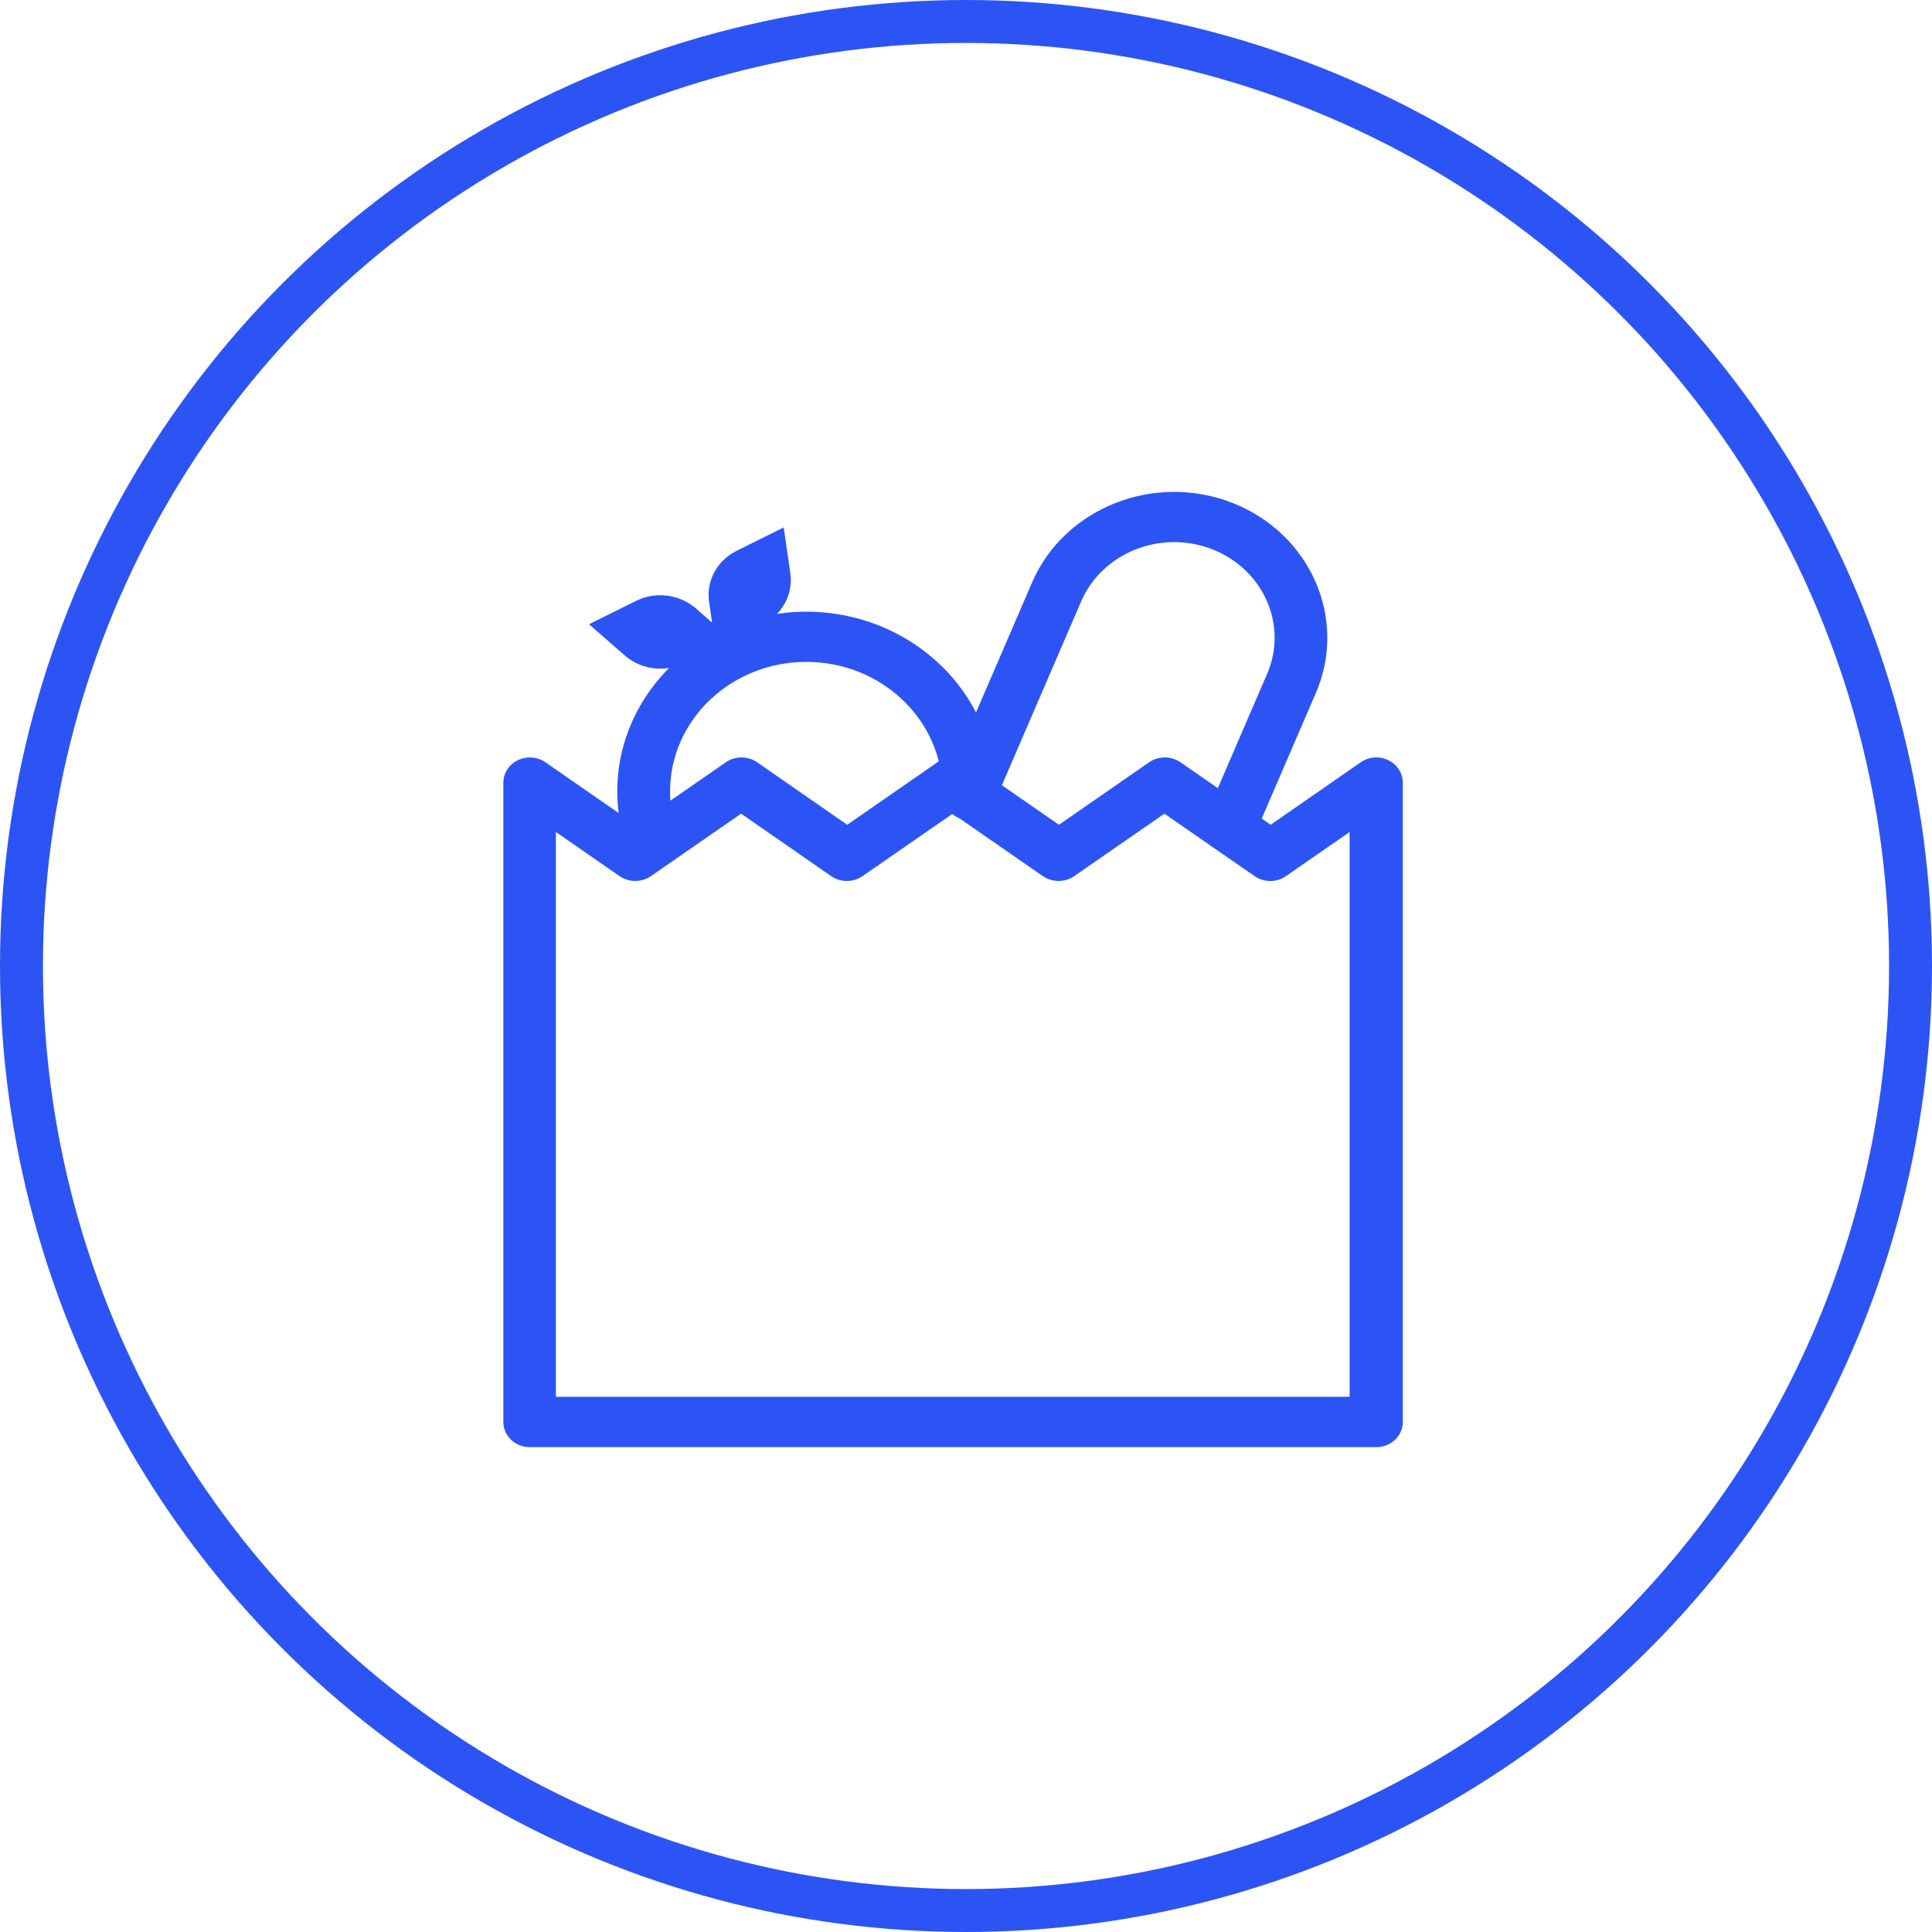
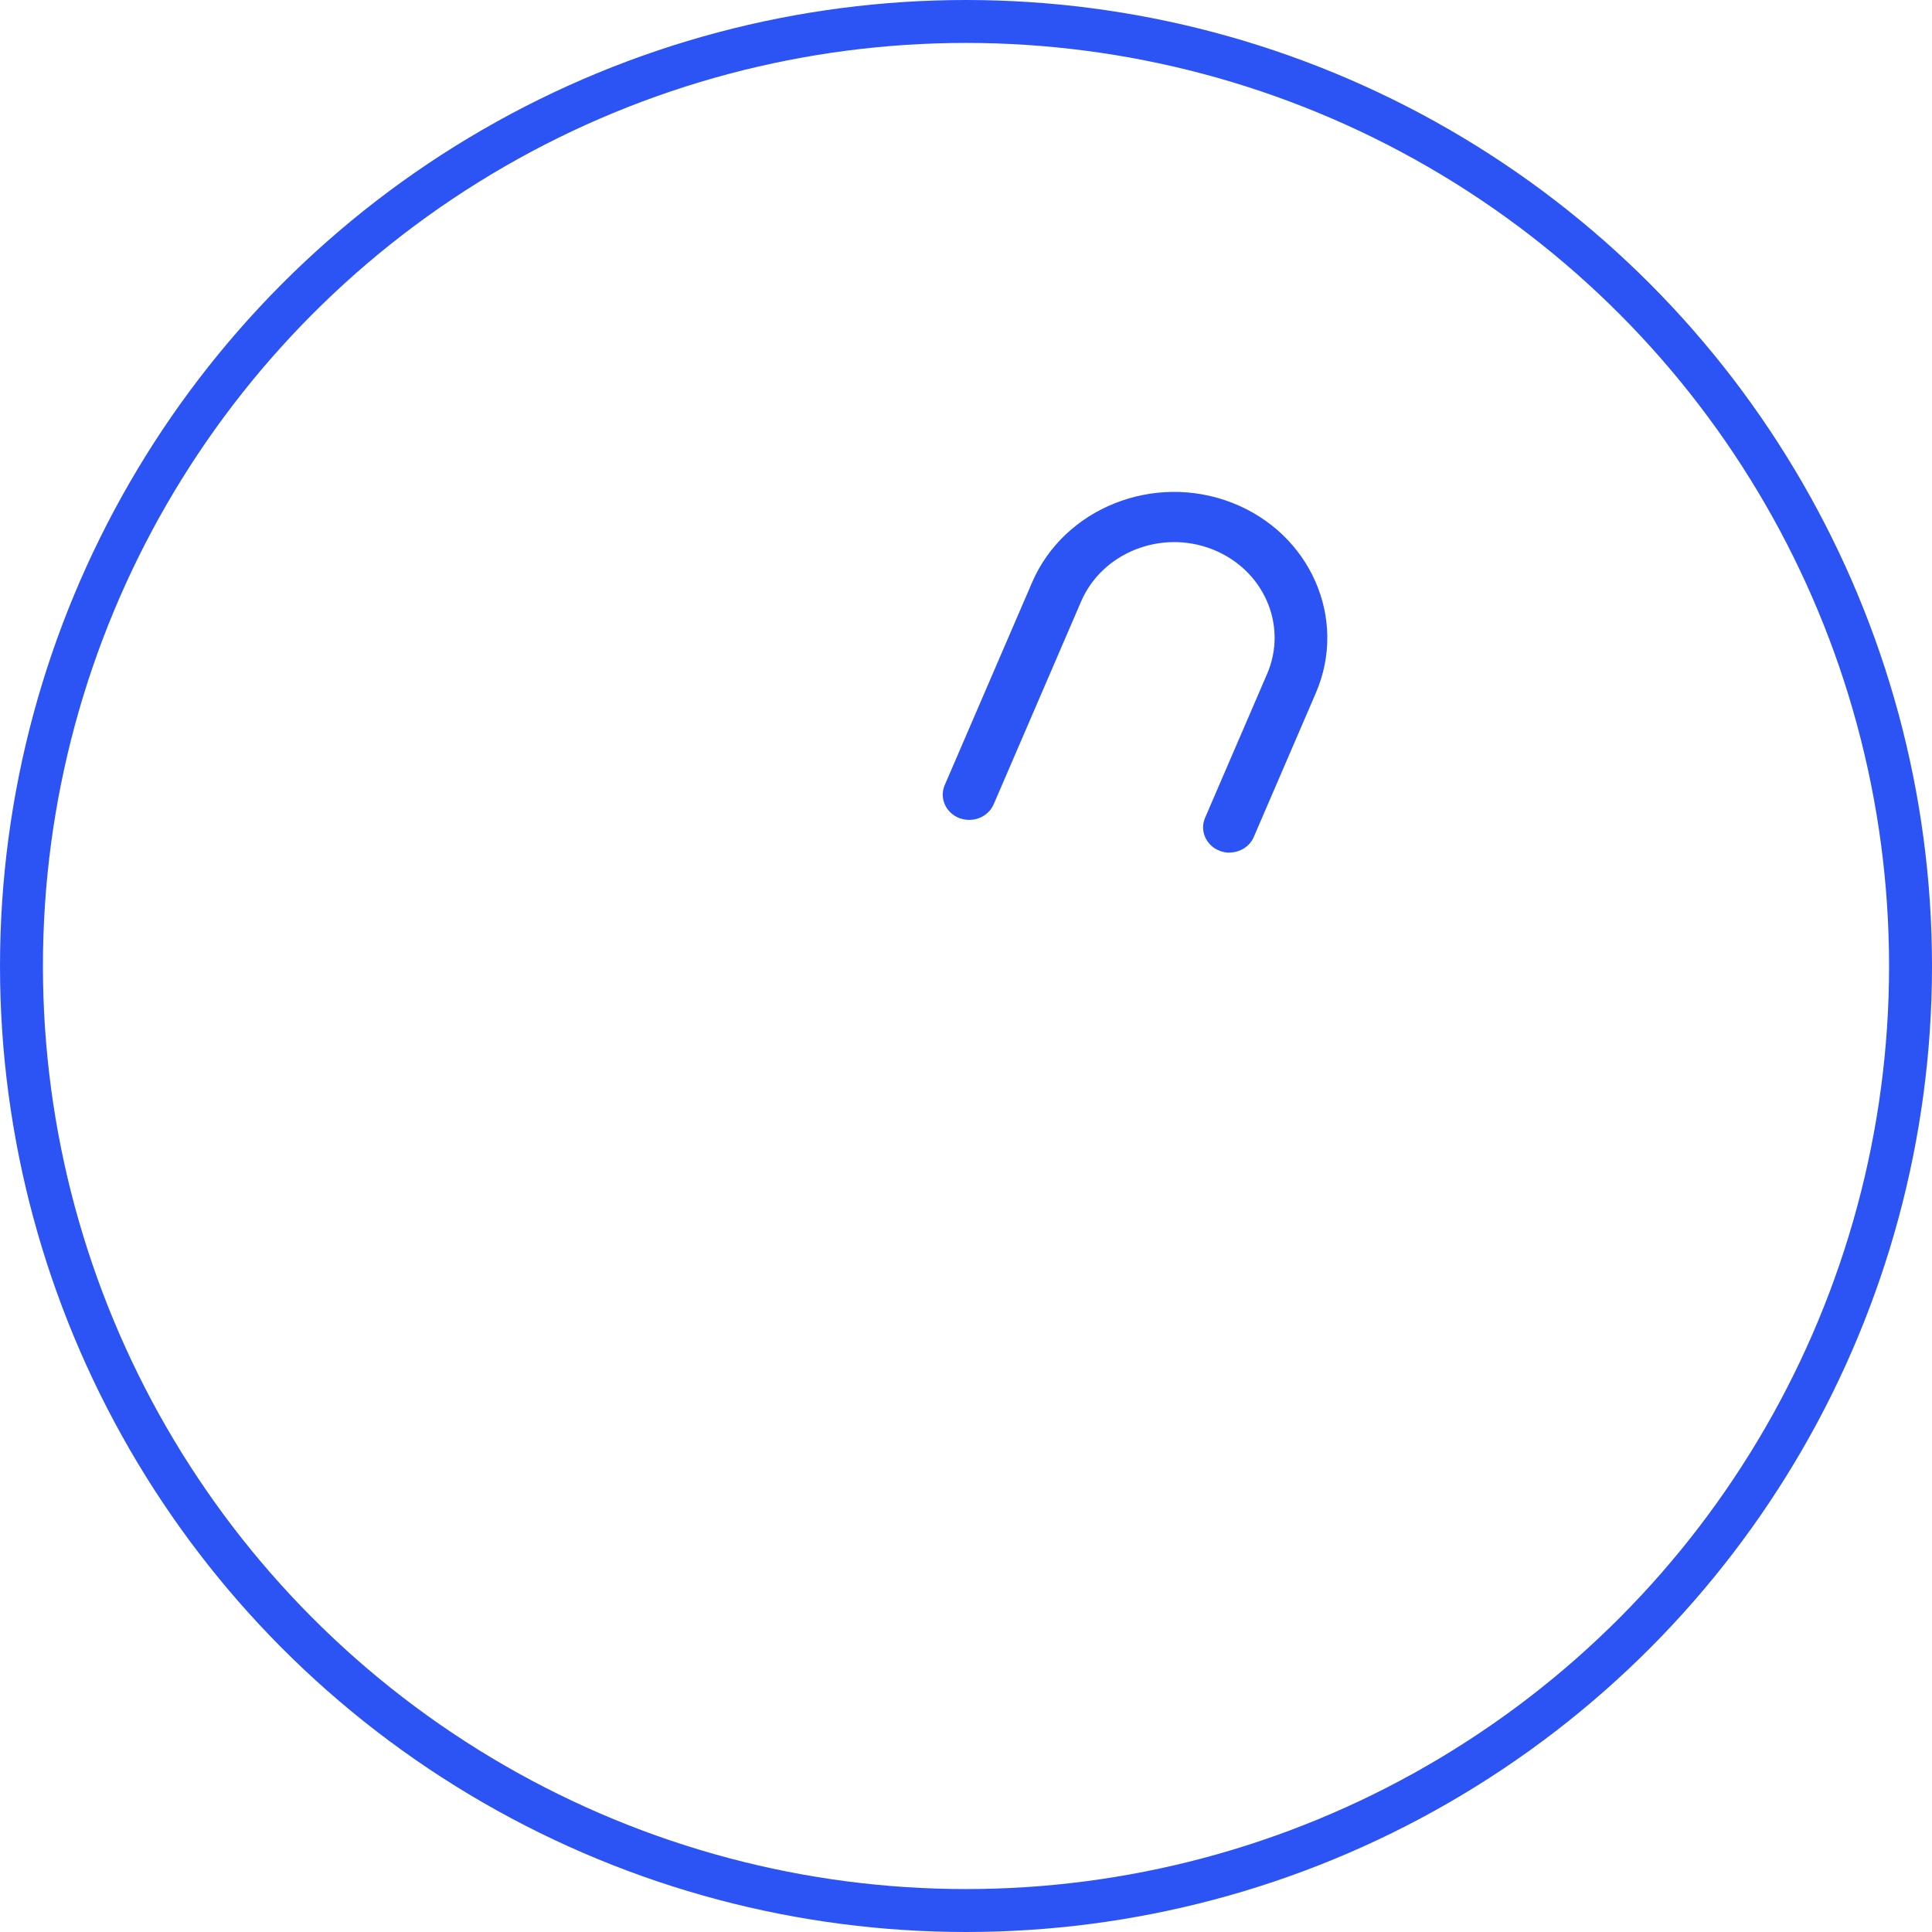
<svg xmlns="http://www.w3.org/2000/svg" width="135" height="135" viewBox="0 0 135 135" fill="none">
  <circle cx="67.5" cy="67.5" r="66" stroke="#2C54F5" stroke-width="3" />
-   <path d="M96.15 101.12H37.017C35.997 101.12 35.172 100.335 35.172 99.365V54.688C35.172 54.03 35.562 53.422 36.183 53.119C36.804 52.824 37.549 52.874 38.108 53.262L44.414 57.631L50.72 53.262C51.368 52.816 52.246 52.816 52.902 53.262L59.199 57.631L65.505 53.262C66.153 52.816 67.031 52.816 67.687 53.262L73.994 57.631L80.3 53.262C80.947 52.816 81.825 52.816 82.482 53.262L88.788 57.631L95.085 53.262C95.644 52.874 96.389 52.815 97.01 53.119C97.631 53.422 98.021 54.021 98.021 54.688V99.365C98.021 100.335 97.196 101.12 96.176 101.12H96.15ZM38.87 97.603H94.305V58.136L89.852 61.223C89.205 61.678 88.327 61.67 87.67 61.223L81.364 56.855L75.058 61.223C74.41 61.67 73.532 61.67 72.876 61.223L66.57 56.855L60.264 61.223C59.616 61.67 58.738 61.67 58.082 61.223L51.784 56.855L45.478 61.223C44.831 61.67 43.953 61.67 43.296 61.223L38.844 58.136V97.603H38.87Z" fill="#2C54F5" />
-   <path d="M47.844 46.334L53.29 43.627C54.664 42.944 55.436 41.519 55.223 40.06L54.762 36.855L51.48 38.483C50.106 39.166 49.334 40.591 49.547 42.05L49.76 43.509L48.624 42.514C47.48 41.519 45.813 41.308 44.438 41.991L41.156 43.619L43.657 45.803C44.802 46.798 46.469 47.009 47.844 46.326V46.334Z" fill="#2C54F5" />
-   <path d="M45.35 59.819C44.534 59.819 43.78 59.296 43.568 58.512C43.275 57.466 43.133 56.387 43.133 55.299C43.133 48.375 49.058 42.742 56.34 42.742C63.621 42.742 69.546 48.375 69.546 55.299C69.546 56.269 68.721 57.053 67.701 57.053C66.681 57.053 65.856 56.269 65.856 55.299C65.856 50.306 61.59 46.25 56.34 46.25C51.089 46.25 46.822 50.306 46.822 55.299C46.822 56.083 46.929 56.867 47.133 57.618C47.39 58.554 46.805 59.515 45.82 59.768C45.661 59.81 45.501 59.827 45.35 59.827V59.819Z" fill="#2C54F5" />
  <path d="M85.913 59.581C85.683 59.581 85.443 59.539 85.213 59.446C84.273 59.075 83.82 58.055 84.202 57.152L88.539 47.092C90.011 43.685 88.29 39.781 84.707 38.381C81.124 36.981 77.017 38.617 75.545 42.024L69.434 56.2C69.044 57.102 67.971 57.523 67.021 57.161C66.081 56.79 65.629 55.769 66.01 54.867L72.121 40.691C74.365 35.496 80.636 33.001 86.1 35.134C91.563 37.268 94.189 43.23 91.945 48.424L87.608 58.485C87.315 59.168 86.623 59.573 85.896 59.573L85.913 59.581Z" fill="#2C54F5" />
</svg>